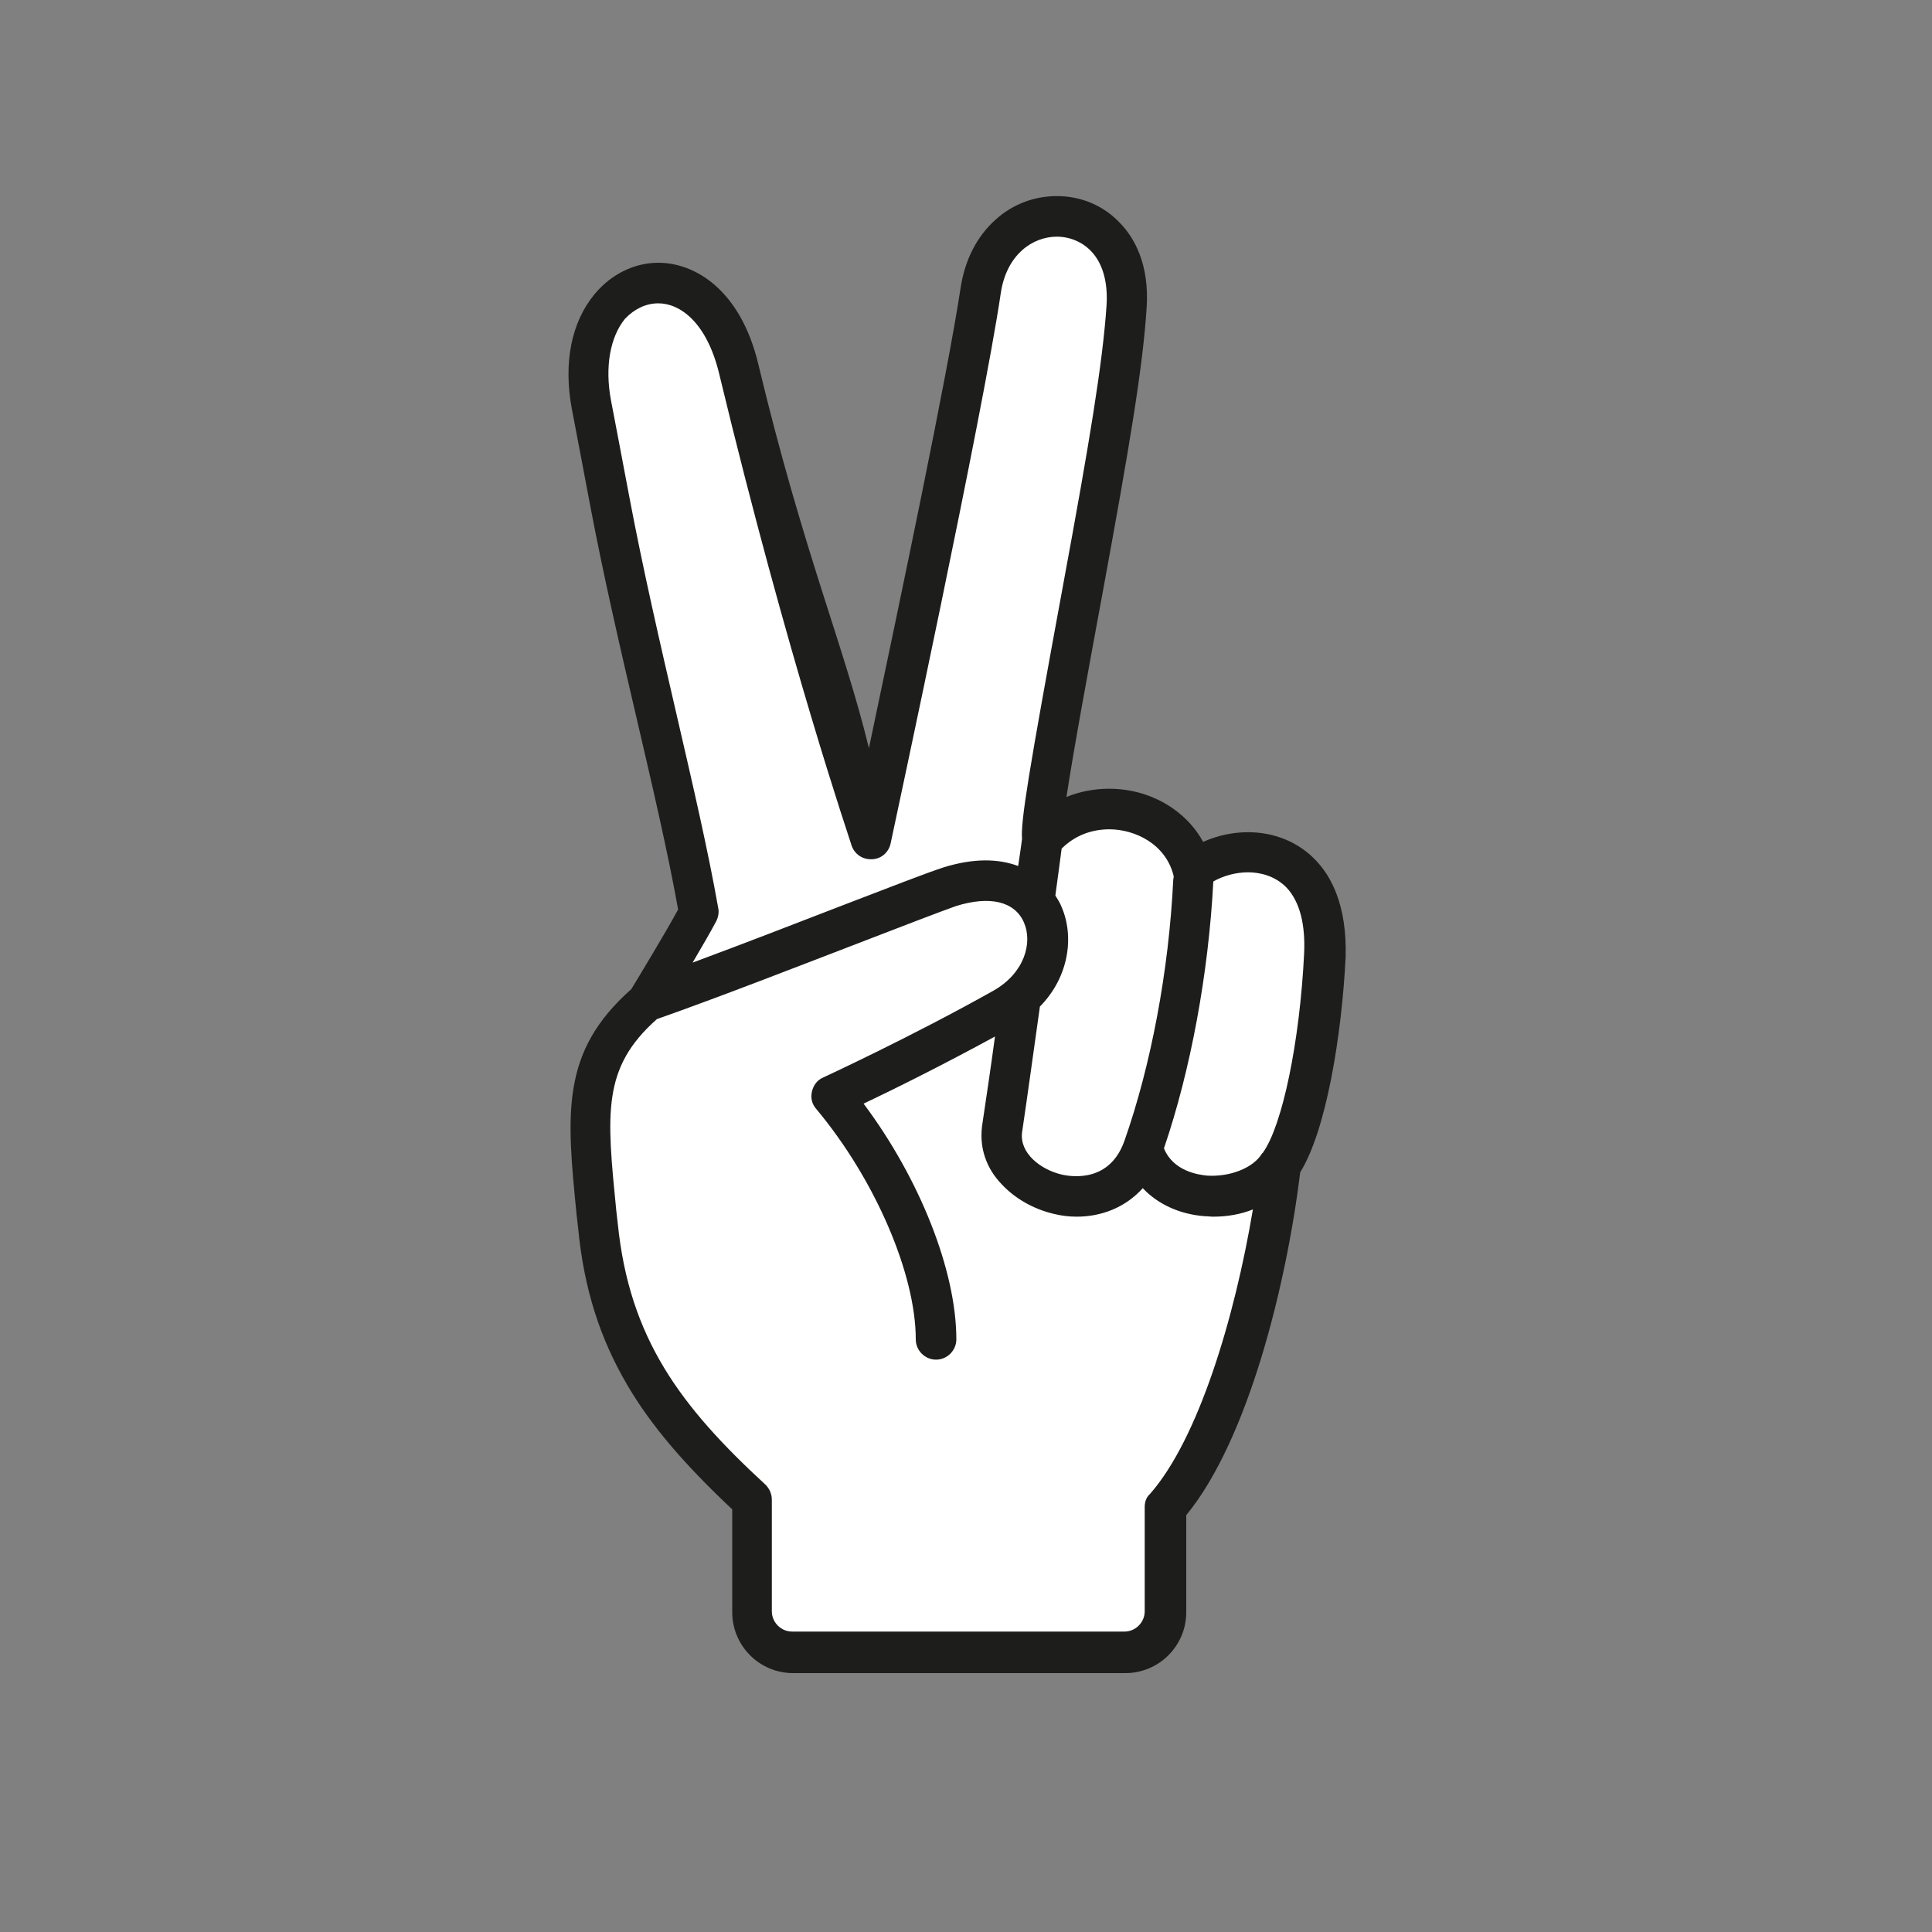
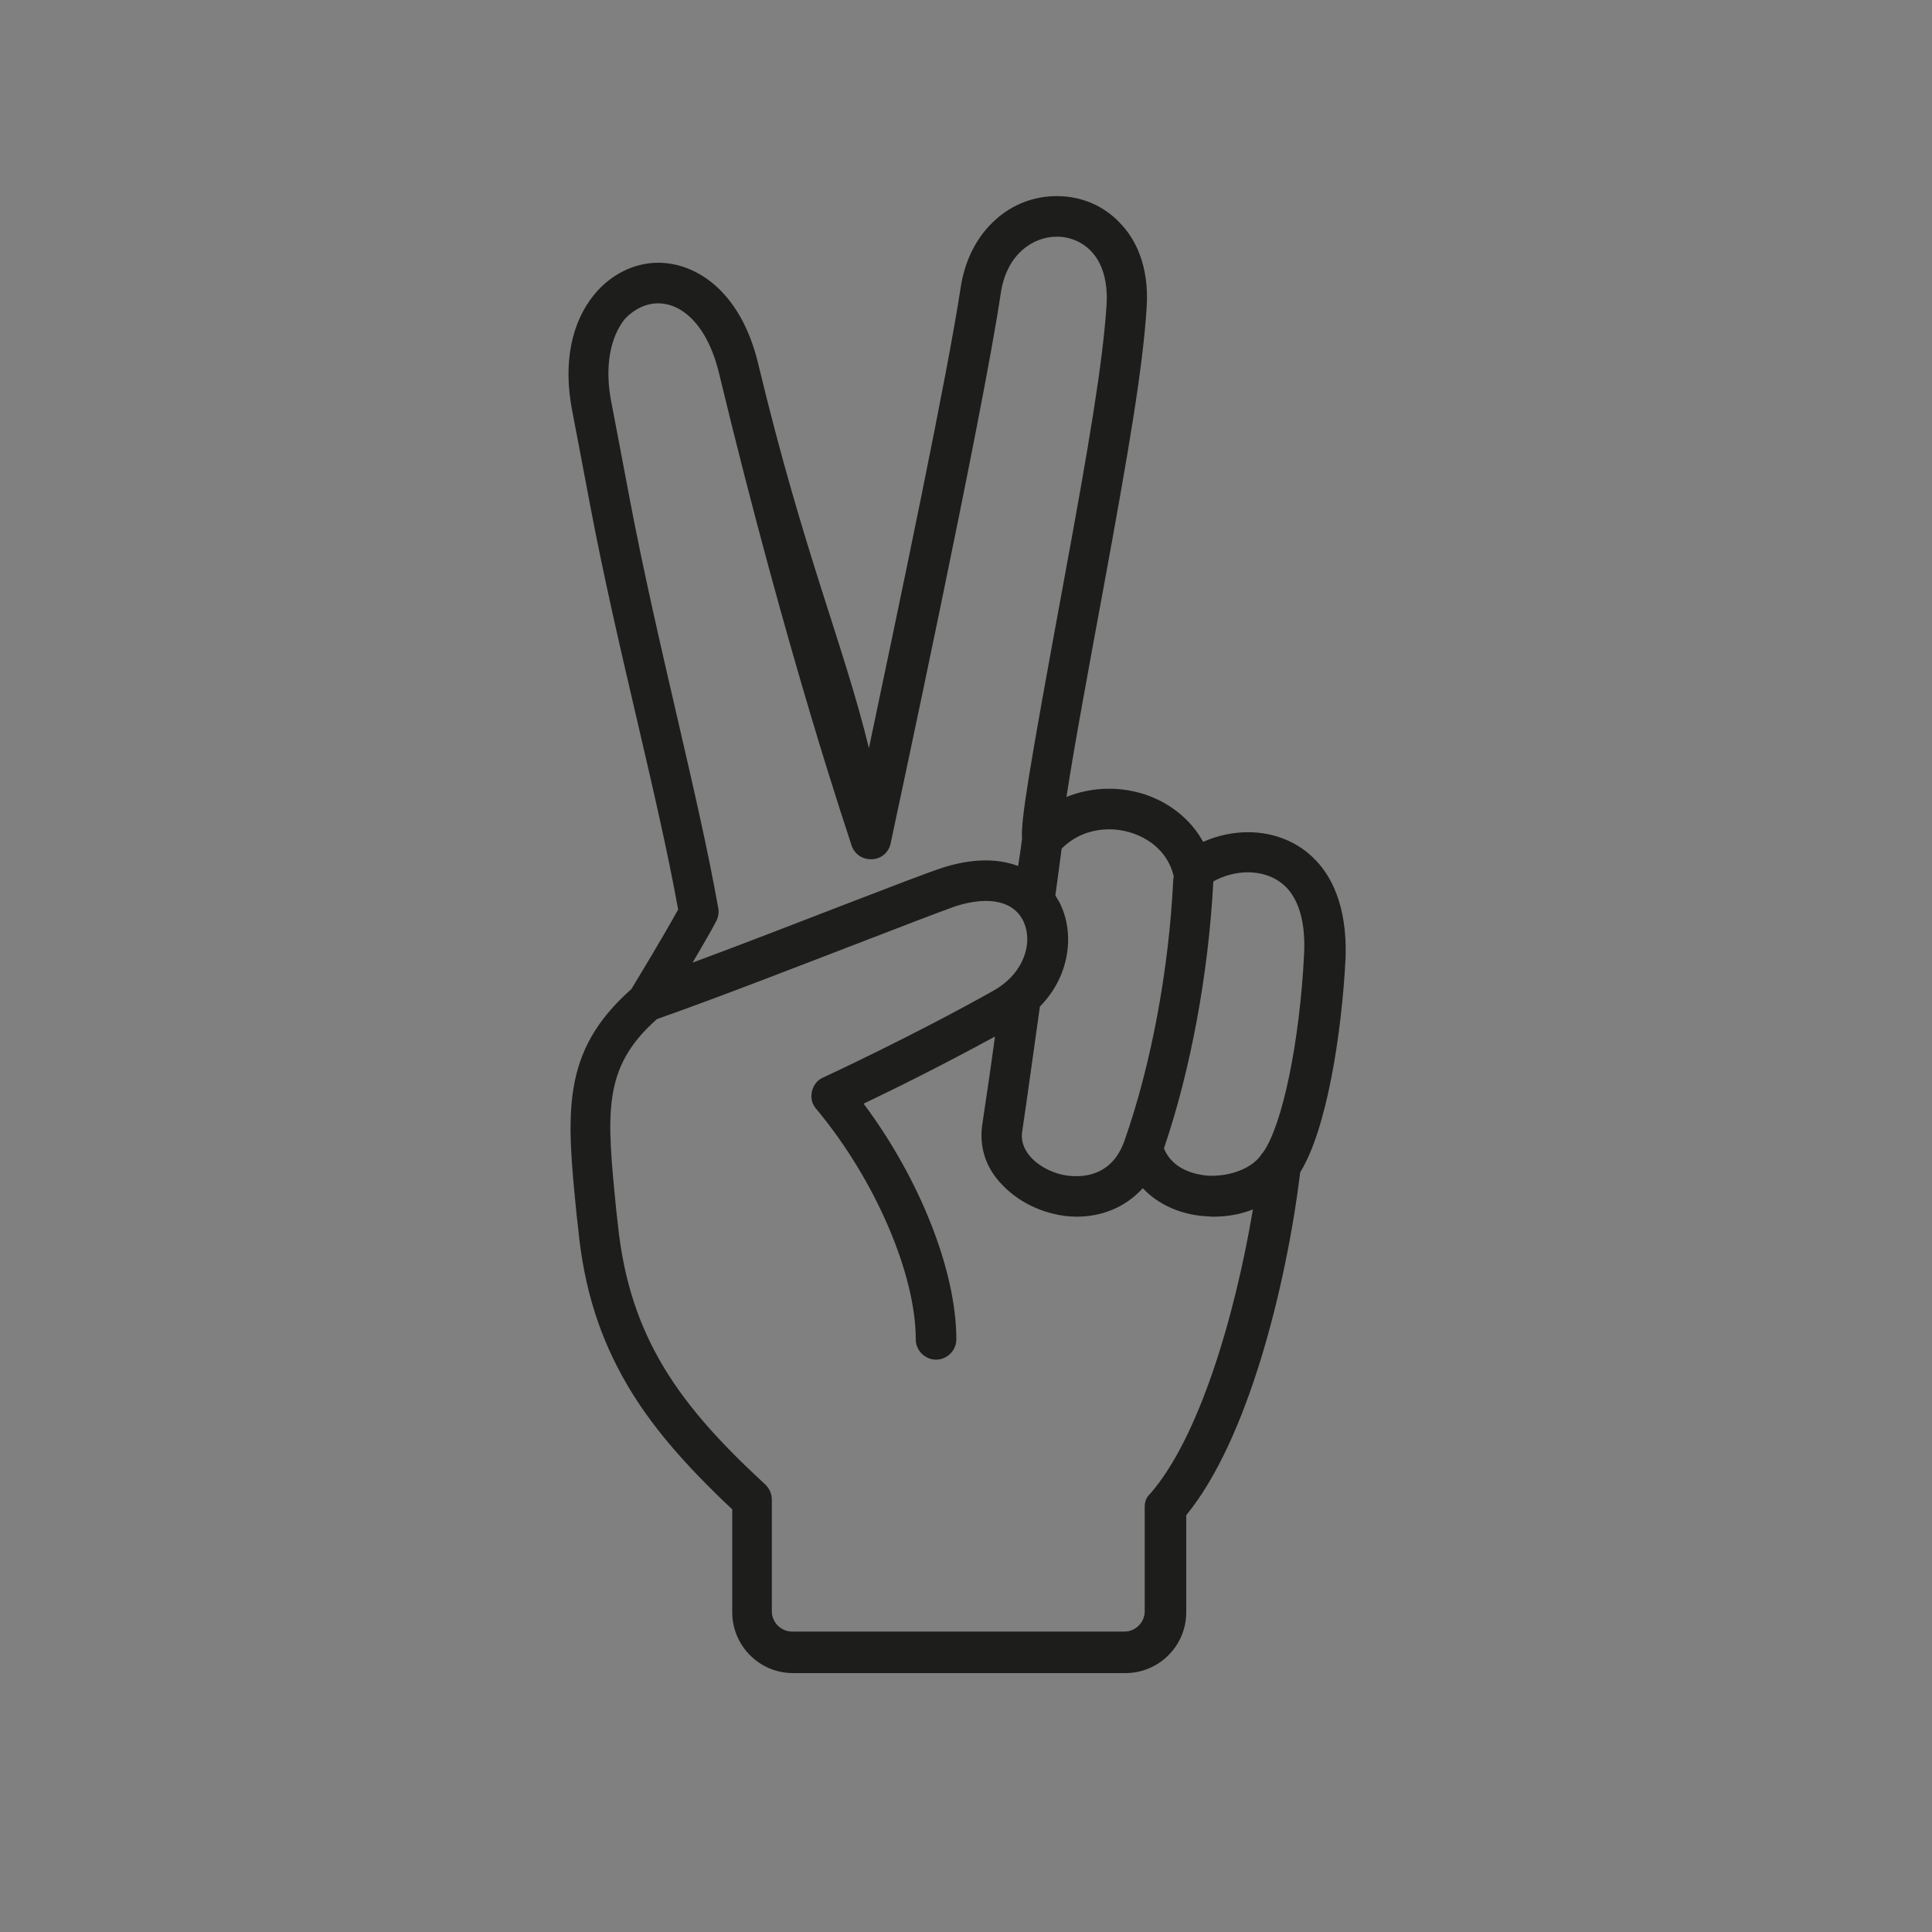
<svg xmlns="http://www.w3.org/2000/svg" version="1.1" id="Capa_1" x="0px" y="0px" viewBox="0 0 400 400" style="enable-background:new 0 0 400 400;" xml:space="preserve">
  <rect x="0" y="0" width="400" height="400" fill="#808080" stroke="none" />
  <style type="text/css">
	.st0{fill:#FFFFFF;}
	.st1{fill:#1D1D1B;}
</style>
  <g>
    <g>
      <g>
-         <path class="st0" d="M247,180.4c-3.1-13.4-21.8-17.7-31.3-6.7c-1.7-3.9,15.9-86.6,17.4-110.3c1.6-23.7-27-24.8-30.2-3.4     c-3.8,25.3-22.8,113.7-22.8,113.7s-12.8-37.3-27.3-97.3c-6.9-28.6-35.7-20.3-30.5,7.5c4,21.2,17,75.4,22.2,105     c-3.1,5.9-10.8,18.5-10.8,18.5c-14.1,12.2-12.4,23.5-10.1,46.4c2.4,24.2,12.6,38.9,31.9,56.7v23.1c0,4.6,3.8,8.4,8.4,8.4h68.8     c4.6,0,8.4-3.8,8.4-8.4V312c12.7-14.4,20.9-47.5,23.8-71c4.7-6.6,8.4-24.9,9.3-43.4C275.4,174.5,256.1,173.1,247,180.4z" />
-       </g>
+         </g>
    </g>
    <g>
      <path class="st1" d="M272.4,178.1c-3.5-3.7-8.5-5.8-14-5.8c-3.2,0-6.4,0.7-9.3,2c-3.7-6.7-11.1-11-19.5-11c-3.1,0-6.1,0.6-8.8,1.7    c1.5-9.9,4.7-27.2,7.6-42.9c5.3-28.9,8.2-45.8,9-58.4c0.6-9-2.6-14.5-5.4-17.4c-3.4-3.7-8.1-5.7-13.2-5.7c-4.7,0-9.2,1.7-12.7,4.9    c-3.8,3.4-6.3,8.2-7.2,14c-2.8,18.5-12.5,64.5-19,95.4c-5.2-21.4-13.5-40.3-22.9-79.5c-3.7-15.5-13.2-21-20.7-21    c-5,0-9.8,2.4-13.2,6.5c-4.8,5.8-6.5,14.2-4.7,23.8c0.9,4.6,2.2,11.6,3.8,20c5.6,29.6,13.9,59.7,18.2,83.6    c-2.9,5.3-8.3,14.2-9.7,16.5c-14.7,13-13.4,25.8-11.3,46.9l0.3,2.6c1.2,12.5,4.5,22.8,10.2,32.5c4.8,8.2,11.6,16.2,21.7,25.7v21.3    c0,6.9,5.6,12.6,12.6,12.6h68.8c6.9,0,12.6-5.6,12.6-12.6v-20.1c12.8-15.6,20.7-47.5,23.6-71c5.4-8.7,8.6-28.4,9.4-44.6    C278.9,187.3,275.5,181.3,272.4,178.1z M237,312v21.6c0,2.3-1.9,4.2-4.2,4.2H164c-2.3,0-4.2-1.9-4.2-4.2v-23.1    c0-1.2-0.5-2.3-1.3-3.1c-17.6-16.2-28.2-30.3-30.6-54.1l-0.3-2.6c-2-20.2-3-29.6,8.4-39.7c13.3-4.7,28.9-10.8,41.4-15.6    c9.3-3.6,17.4-6.7,20.5-7.8c7-2.2,12.2-1,14.1,3.4c1.8,4.1,0.2,10.4-6.3,14.1c-17.1,9.6-35.1,17.9-35.3,18c-1.2,0.5-2,1.6-2.3,2.9    c-0.3,1.3,0,2.6,0.9,3.6c12.2,14.6,20.6,34.2,20.6,47.7c0,2.3,1.9,4.2,4.2,4.2c2.3,0,4.2-1.9,4.2-4.2c0-14.2-7.6-33.3-19.2-48.8    c5.9-2.8,16.4-8,27.2-13.9c-0.9,6.7-1.9,13.3-2.7,18.7c0,0,0,0.1,0,0.1c-0.5,4.3,0.9,8.5,4.1,11.8c2.7,2.9,6.5,5.1,10.7,6.1    c1.6,0.4,3.2,0.6,4.8,0.6c5,0,10-1.8,13.7-5.9c3.1,3.3,7.6,5.4,12.8,5.8c0.6,0,1.2,0.1,1.8,0.1c2.9,0,5.7-0.5,8.2-1.5    c-3.8,22.6-11.3,47.5-21.3,58.9C237.3,310,237,311,237,312z M136.3,62.8c4.4,0,10,3.8,12.6,14.6c14.3,59.4,27.2,96.8,27.3,97.3    c0.5,1.9,2.1,3.2,4.1,3.2c0,0,0,0,0.1,0c2,0,3.6-1.4,4-3.3c0.9-4.3,19.1-88.8,22.8-113.9c1.2-8.1,6.7-11.7,11.6-11.7    c2.7,0,5.3,1.1,7.1,3c2.4,2.5,3.5,6.4,3.2,11.2c-0.8,12-3.6,28.7-8.9,57.4c-7.3,39.6-8.9,49.5-8.6,53.1c-0.1,0.9-0.4,2.9-0.8,5.6    c-4-1.5-9.1-1.7-15.5,0.3c-3.4,1.1-11.1,4.1-21,7.9c-9.3,3.6-20.4,7.9-30.9,11.8c1.8-3.1,3.7-6.3,4.9-8.6c0.4-0.8,0.6-1.8,0.4-2.7    c-4.1-23.3-12.7-54.9-18.4-85.1c-1.6-8.4-2.9-15.4-3.8-20c-1.3-6.9-0.2-13.1,2.9-16.9C131.3,64,133.7,62.8,136.3,62.8z M243,181.4    C243,181.4,243,181.4,243,181.4c0,0.4-0.1,0.6-0.1,0.9c-0.9,18.6-4.6,38.3-10.1,53.9c-3,8.5-10.6,7.5-12.9,7    c-4.4-1-8.8-4.4-8.3-8.7c1.1-7.4,2.4-16.9,3.7-26.1c6.1-6.2,7.1-14.6,4.5-20.6c-0.3-0.8-0.8-1.6-1.3-2.4c0.6-4.5,1.1-8,1.3-9.7    c2.6-2.6,6-4,9.9-4C234.9,171.7,241.4,174.7,243,181.4z M270,197.5c-0.9,18.2-4.5,35.5-8.5,41.1c0,0,0,0.1-0.1,0.1    c0,0-0.1,0.1-0.1,0.1c-1.8,3-6.6,4.9-11.4,4.6c-2-0.2-7-1-8.9-5.6c0,0,0,0,0-0.1c5.5-16.1,9.2-36.1,10.2-55.1c0,0,0-0.1,0-0.1    c2.1-1.2,4.7-1.9,7.2-1.9c2.2,0,5.5,0.6,8,3.2C269.1,186.7,270.3,191.4,270,197.5z" />
    </g>
  </g>
</svg>